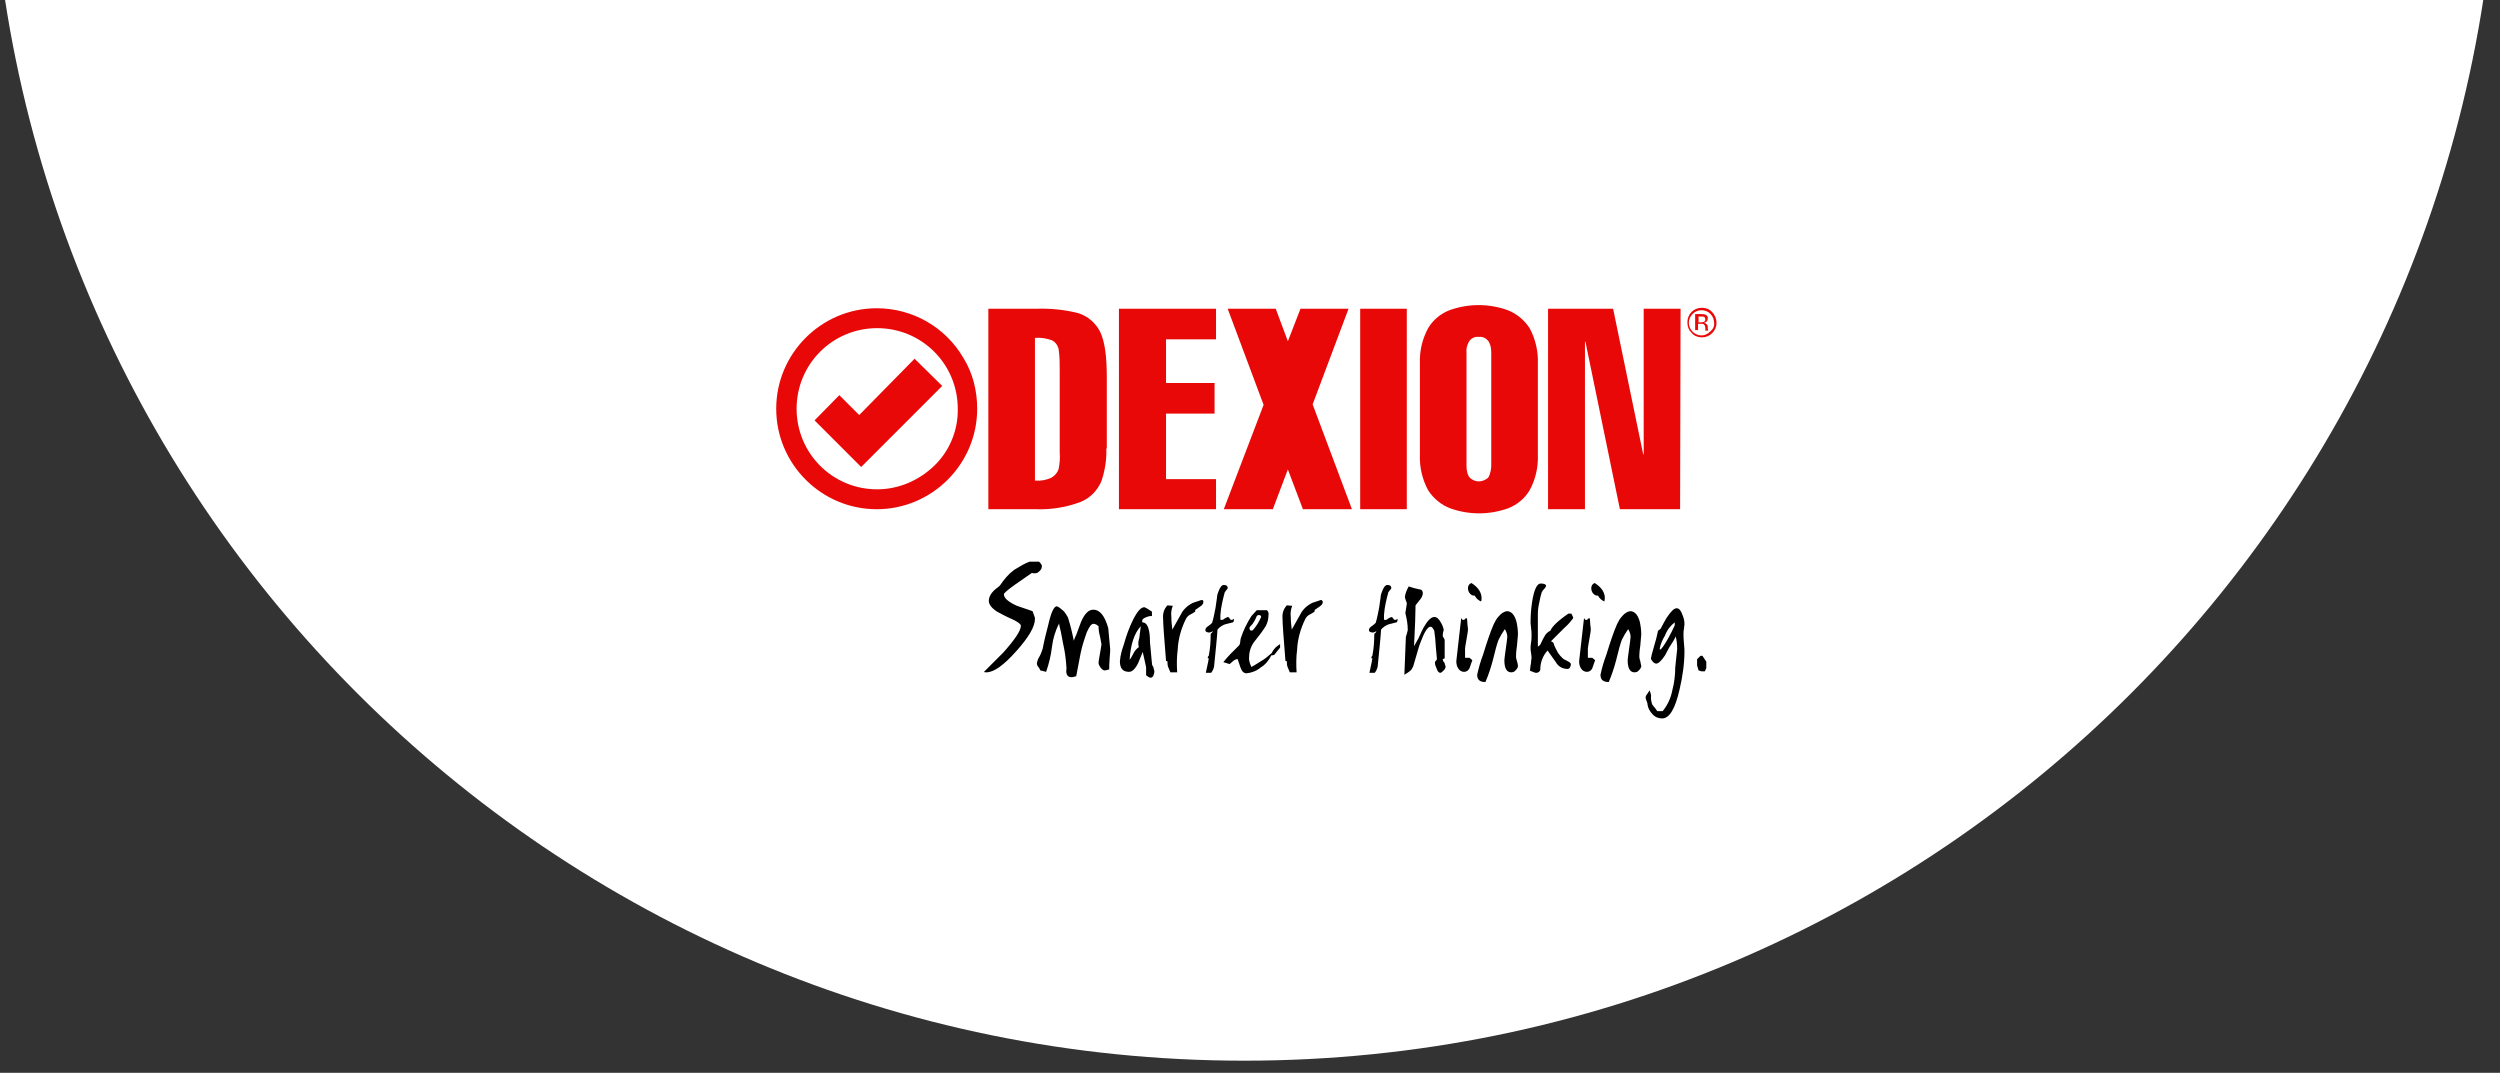
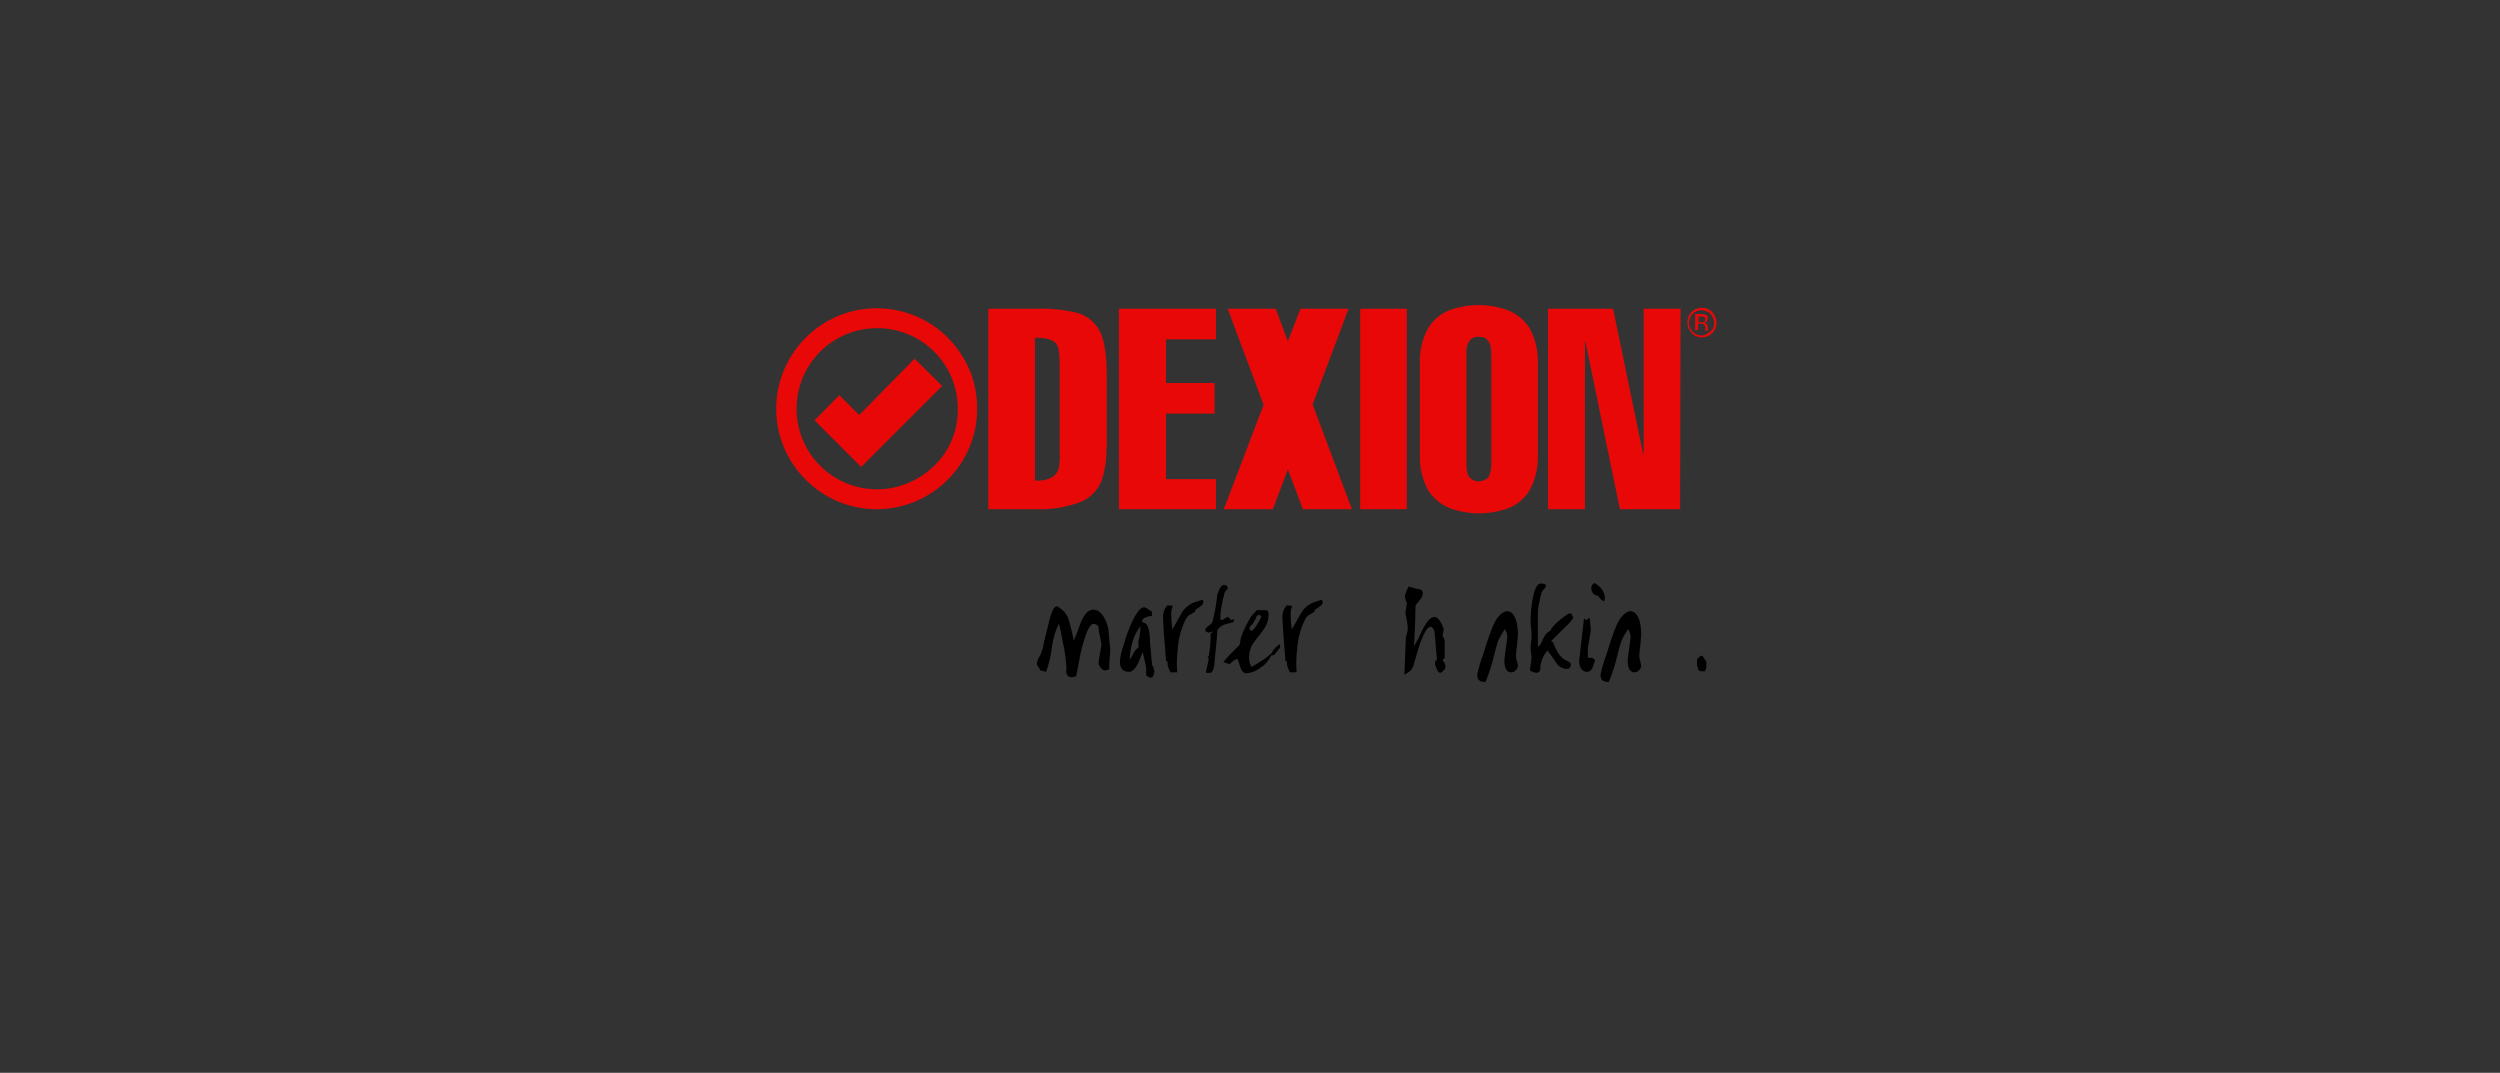
<svg xmlns="http://www.w3.org/2000/svg" xmlns:xlink="http://www.w3.org/1999/xlink" id="Layer_1" x="0px" y="0px" viewBox="0 0 515 221" style="enable-background:new 0 0 515 221;" xml:space="preserve">
  <rect x="0" y="0" width="515" height="221" fill="#333333" stroke="none" />
  <style type="text/css">	.st0{clip-path:url(#SVGID_00000183959286123867773900000015849048208163987371_);fill:#FFFFFF;}	.st1{fill:#E80808;}</style>
  <g>
    <g>
      <g>
        <defs>
          <rect id="SVGID_1_" width="515" height="221" />
        </defs>
        <clipPath id="SVGID_00000100344619820776670770000018019924022501170101_">
          <use xlink:href="#SVGID_1_" style="overflow:visible;" />
        </clipPath>
-         <path style="clip-path:url(#SVGID_00000100344619820776670770000018019924022501170101_);fill:#FFFFFF;" d="M-2-39.8    c0,142.7,115.6,258.3,258.3,258.3S514.6,102.9,514.6-39.8H-2z" />
      </g>
    </g>
  </g>
  <g>
    <g id="Group_9" transform="translate(-454.021 -344.5)">
      <g>
        <g id="Group_8" transform="translate(454.021 344.5)">
          <path id="Path_13" class="st1" d="M201.3,84.2c0,11.4-9.3,20.7-20.7,20.7s-20.7-9.3-20.7-20.7s9.3-20.7,20.7-20.7     c7.4,0,14.2,3.9,17.9,10.3C200.4,76.9,201.3,80.5,201.3,84.2 M197.3,84.2c0-9.2-7.4-16.6-16.6-16.6c-9.2,0-16.6,7.4-16.6,16.6     s7.4,16.6,16.6,16.6c4.4,0,8.6-1.8,11.8-4.9C195.6,92.9,197.4,88.6,197.3,84.2 M194.1,79.5l-16.7,16.7l-9.6-9.6l5.1-5.2l4.1,4.1     l11.4-11.6L194.1,79.5z M227.9,92.4c0.1,2.3-0.3,4.6-1,6.7c-0.8,1.9-2.3,3.5-4.3,4.3c-2.9,1.1-6,1.6-9.1,1.5h-9.9V63.6h9.9     c2.9-0.1,5.8,0.2,8.6,0.9c2,0.6,3.7,2.1,4.6,4c0.9,2,1.3,5,1.3,9.1v14.8H227.9z M218.3,93.3v-17c0-1.4,0-2.8-0.2-4.2     c-0.1-0.8-0.6-1.6-1.4-2c-1.1-0.4-2.3-0.6-3.5-0.5V99c1.2,0.1,2.3-0.1,3.4-0.6c0.7-0.4,1.3-1.1,1.5-1.9     C218.3,95.4,218.4,94.3,218.3,93.3 M250.5,104.9h-20V63.6h20v6.3h-10.3v9h10v6.3h-10v13.5h10.3V104.9z" />
          <path id="Path_14" class="st1" d="M278.5,104.9h-10.1l-3.1-8.2l-3.1,8.2h-10.1l8.2-21.5l-7.4-19.8h9.9l2.5,6.7l2.6-6.7h9.9     l-7.4,19.7L278.5,104.9z M289.8,104.9h-9.6V63.6h9.6V104.9z M316.8,93.7c0.1,2.6-0.5,5.1-1.7,7.3c-1,1.7-2.6,3-4.4,3.7     c-3.9,1.4-8.1,1.4-12,0c-1.8-0.7-3.4-2-4.5-3.7c-1.2-2.2-1.8-4.8-1.7-7.3V74.9c-0.1-2.6,0.5-5.1,1.7-7.3c1-1.7,2.6-3,4.4-3.7     c3.9-1.4,8.1-1.4,12,0c1.8,0.7,3.4,2,4.5,3.7c1.2,2.2,1.8,4.8,1.7,7.3V93.7z M307.2,95.9V72.7c0-0.8-0.1-1.6-0.5-2.3     c-0.5-0.7-1.2-1.1-2.1-1c-0.8-0.1-1.6,0.3-2,1s-0.6,1.5-0.5,2.3v23.2c0,0.8,0.1,1.6,0.5,2.3c0.9,1.1,2.5,1.3,3.7,0.4     c0.2-0.1,0.3-0.3,0.4-0.4C307,97.5,307.2,96.7,307.2,95.9 M346.1,104.9h-12.4l-7.1-34.5h-0.1v34.5h-7.6V63.6h13.4l6.2,30h0.1     v-30h7.6L346.1,104.9z M353.6,66.5c0,1.7-1.4,3-3,3l0,0c-0.8,0-1.6-0.3-2.1-0.9c-0.6-0.6-0.9-1.3-0.9-2.2c0-1.7,1.3-3,3-3     c0.8,0,1.6,0.3,2.1,0.9C353.3,64.9,353.6,65.7,353.6,66.5 M353.1,66.5c0-1.4-1.1-2.6-2.6-2.6l0,0c-1.4,0-2.6,1.2-2.6,2.6     s1.2,2.6,2.6,2.6c0.7,0,1.3-0.3,1.8-0.8C352.9,67.8,353.2,67.2,353.1,66.5 M351.9,68.1h-0.6V68v-0.1v-0.3c0-0.3-0.1-0.6-0.3-0.8     c-0.2-0.1-0.4-0.1-0.7-0.1h-0.5V68h-0.6v-3.3h1.2c0.3,0,0.6,0,0.9,0.1s0.6,0.5,0.5,0.8c0,0.3-0.1,0.5-0.3,0.7     c-0.1,0.1-0.3,0.1-0.5,0.2c0.2,0,0.4,0.1,0.6,0.3c0.1,0.2,0.2,0.3,0.2,0.5v0.2v0.2L351.9,68.1L351.9,68.1z M351.3,65.8     c0-0.2-0.1-0.4-0.2-0.5c-0.2-0.1-0.5-0.1-0.7-0.1h-0.5v1.2h0.5c0.2,0,0.4,0,0.6-0.1C351.2,66.2,351.3,66,351.3,65.8" />
-           <path id="Path_15" d="M214.6,116.8c0,0.4-0.3,0.8-0.9,1.2c-0.2,0.1-0.4,0.1-0.6,0.1c-0.2,0-0.4,0-0.5-0.1l-3.6,2.5     c-1.4,1-2.2,1.7-2.2,1.9c0,0.8,0.9,1.6,2.7,2.4c1.1,0.4,2.1,0.7,3.2,1.1c0.1,0.3,0.2,0.5,0.3,0.8s0.2,0.5,0.2,0.8     c0,1.6-1.3,3.8-3.9,6.7c-2.6,2.9-4.6,4.3-6.1,4.3c-0.2,0-0.4,0-0.5-0.1c1.3-1.3,2.7-2.7,4-4c2.4-2.7,3.6-4.5,3.6-5.5     c0-0.3-0.6-0.8-1.7-1.3c-1.8-0.8-2.8-1.4-3.2-1.6c-1.1-0.7-1.7-1.5-1.7-2.2c0-0.8,0.4-1.5,1-2.1c0.4-0.4,0.9-0.7,1.3-1.1     c0.8-1.2,1.7-2.3,2.9-3.2l1.7-1c0.5-0.3,1-0.5,1.5-0.7h1.9c0.2,0.1,0.3,0.3,0.4,0.4C214.6,116.4,214.7,116.6,214.6,116.8" />
          <path id="Path_16" d="M228.7,133.7c0,0.2,0,0.7-0.1,1.7c-0.1,1.1-0.1,1.9-0.1,2.5c-0.1,0-0.3,0.1-0.4,0.1     c-0.2,0.1-0.4,0.1-0.6,0.1c-0.2,0-0.5-0.2-0.8-0.6c-0.2-0.3-0.4-0.6-0.4-1c0-0.2,0.1-0.8,0.3-1.9s0.3-1.8,0.3-1.9     c-0.1-0.6-0.2-1.1-0.3-1.6c-0.2-0.7-0.3-1.4-0.3-2.1c-0.1-0.1-0.3-0.2-0.4-0.3c-0.2-0.1-0.4-0.2-0.6-0.2c-0.5,0-0.9,0.6-1.4,1.7     c-0.5,1.4-1,2.9-1.3,4.4c-0.3,1.6-0.6,3.1-0.9,4.7c-0.1,0-0.3,0.1-0.4,0.1c-0.2,0.1-0.4,0.1-0.6,0.1c-0.8,0-1.2-0.6-1-1.8     c-0.1-1.7-0.3-3.4-0.7-5.1c-0.3-1.8-0.6-3.1-0.8-3.9v-0.3c-0.8,1.5-1.3,3.2-1.5,4.9s-0.6,3.4-1.2,5.1c-0.4-0.1-0.8-0.2-1.2-0.3     c-0.1-0.2-0.2-0.5-0.4-0.7s-0.3-0.5-0.3-0.8c0.1-0.4,0.2-0.9,0.5-1.3c0.3-0.5,0.5-1.1,0.7-1.7c0.3-1.6,0.7-3.2,1.1-4.7     c0.6-2.7,1.2-4,1.8-4c0.2,0,0.6,0.3,1.2,0.8c0.5,0.4,0.8,1,1.1,1.5c0.5,1.6,0.9,3.2,1.2,4.8c0.1-0.4,0.3-0.8,0.5-1.2     c0.3-0.9,0.7-1.8,1-2.7c0.7-1.6,1.5-2.5,2.5-2.5c1.4,0,2.4,1.3,3.1,3.8C228.4,130.9,228.6,132.3,228.7,133.7" />
          <path id="Path_17" d="M237.8,138.2c0,0.4-0.1,0.7-0.2,1c-0.2,0.3-0.3,0.4-0.6,0.4c-0.2,0-0.3-0.1-0.5-0.2     c-0.1-0.1-0.3-0.2-0.4-0.3v-1.6c0,0-0.2-1.1-0.7-3.2c-0.3,0.7-0.6,1.5-0.9,2.2c-0.6,1.3-1.3,1.9-1.9,1.9c-1.3,0-1.9-0.7-1.9-2.2     c0.1-1.2,0.4-2.3,0.8-3.4c0.5-1.8,1.1-3.5,1.9-5.1c0.9-1.8,1.7-2.7,2.4-2.6c0.5,0.2,1,0.6,1.5,0.9v0.9c-0.5,0-0.9,0.1-1.3,0.3     c-0.6,0.2-0.8,0.6-0.7,1c1.1,0,1.6,1.4,1.6,4.2c0,0.1,0.1,0.8,0.2,2.1s0.2,2,0.2,2.1c0,0.3,0.1,0.6,0.3,0.8     C237.6,137.6,237.7,137.9,237.8,138.2 M235,129c-1.3,1.4-2.1,3.7-2.3,6.9c0.2-0.2,0.5-0.7,0.9-1.5c0.2-0.4,0.6-0.8,1-1.1     c-0.1-0.3-0.1-0.5-0.1-0.8c0-0.4,0.1-0.8,0.2-1.1C234.8,130.6,234.9,129.8,235,129" />
          <path id="Path_18" d="M247.9,124c0,0.4-0.3,0.7-0.6,0.9c-0.3,0.2-0.7,0.5-1,0.7c-0.1,0-0.1,0.2-0.1,0.4c-0.3,0.2-0.6,0.4-1,0.6     s-0.7,0.5-0.9,0.9c-1,2-1.6,4.2-1.7,6.4c-0.2,1.5-0.2,3.1-0.1,4.6h-1.4l-0.5-1.2c-0.1-0.3-0.1-0.6-0.1-0.9c0-0.2,0-0.2-0.1-0.2     s-0.2,0-0.2-0.1c-0.4-4.8-0.6-7.7-0.6-8.7c-0.1-1,0.2-2,0.9-2.7l1.1,0.1c-0.3,0.7-0.4,1.5-0.3,2.3c0,0.9,0.1,1.7,0.2,2.6     c0.6-1.1,1.2-2.1,1.8-3.2c0.5-1,1.4-1.8,2.4-2.3c1.2-0.4,1.8-0.6,1.8-0.6C247.8,123.6,247.9,123.7,247.9,124" />
          <path id="Path_19" d="M254.2,127.5c0,0.3,0,0.5-0.2,0.7c-0.5,0.1-1.1,0.3-1.6,0.4c-0.6,0.2-1.2,0.6-1.6,1.1     c-0.1,1.9-0.4,4.4-0.7,7.6c-0.1,0.5-0.3,0.9-0.6,1.3h-1.1c0.4-1.8,0.6-2.8,0.6-2.9c0-0.1,0-0.1-0.1-0.1s-0.1,0-0.1-0.1     s0-0.2,0.1-0.3l0.1-0.1c0.3-1.5,0.4-2.9,0.4-4.4c0-0.1,0.1-0.3,0.2-0.3c0.1-0.1,0.2-0.2,0.2-0.3V130l0,0     c-0.2,0.2-0.5,0.3-0.8,0.3c-0.2,0-0.4-0.1-0.6-0.2c0-0.1-0.1-0.2-0.1-0.3c0-0.3,0.2-0.6,0.7-0.9c0.3-0.2,0.5-0.4,0.7-0.6     c0.3-1,0.5-2.1,0.7-3.1c0.1-0.7,0.2-1.4,0.3-2.1c0-0.5,0.2-1,0.4-1.5c0.3-0.7,0.6-1.1,1-1.1c0.5,0,0.8,0.2,0.8,0.6     c0,0.2-0.1,0.3-0.3,0.5c-0.1,0.1-0.2,0.3-0.3,0.4c-0.4,1.5-0.8,3.1-0.9,4.7v0.9c0,0.1,0.1,0.1,0.3,0.1s0.4-0.1,0.6-0.3     c0.2-0.1,0.4-0.2,0.6-0.3c0.1,0,0.3,0.1,0.4,0.3s0.2,0.3,0.4,0.3c0.1,0,0.2,0,0.3-0.1S254.1,127.5,254.2,127.5     C253.9,127.3,254.1,127.4,254.2,127.5" />
          <path id="Path_20" d="M263.7,132.7c0,0.2,0,0.4,0,0.7c-0.4,0.5-0.8,1-1.2,1.5c-0.2,0.1-0.4,0.1-0.6,0.1c-0.5,1-1.2,1.9-2.2,2.5     c-0.8,0.7-1.9,1.1-2.9,1.2c-0.6,0-1-0.4-1.3-1.3l-0.5-1.5c0.2-0.1,0.1-0.1-0.3-0.1c-0.3,0.1-0.5,0.2-0.7,0.4s-0.5,0.4-0.7,0.6     l-1.3-0.4c0.5-0.6,1-1.2,1.5-1.7c0.9-0.9,1.5-1.5,1.8-1.8c0.1-0.2,0.2-0.5,0.2-0.7c0-0.4,0.1-0.6,0.1-0.7     c0.5-1.6,1.3-3.2,2.2-4.6c0.4-0.4,0.7-0.8,1.1-1.2h2.1c0.3,0.3,0.4,0.7,0.3,1.1c0,1.1-0.4,2.1-1.1,3c-0.6,0.9-1.3,1.7-1.9,2.5     c-0.7,1-1,2.1-1,3.3c0,0.6,0.2,1.2,0.5,1.8c0.5-0.3,1.4-0.8,2.6-1.6c0.6-0.4,1.1-0.9,1.6-1.3C262.4,133.6,263,133.1,263.7,132.7      M259.7,127.3c0-0.1,0.1-0.1,0.1-0.2c0-0.3-0.2-0.4-0.5-0.4c-0.2,0-0.3,0.1-0.4,0.2c-0.3,0.7-0.5,1.1-0.6,1.2     c-0.2,0.4-0.5,0.7-0.8,1c-0.1,0.1-0.1,0.2-0.1,0.3c0,0.3,0.1,0.5,0.4,0.5c0.1,0,0.2,0,0.3-0.1     C258.8,129,259.3,128.2,259.7,127.3" />
          <path id="Path_21" d="M272.5,124c0,0.4-0.3,0.7-0.6,0.9c-0.3,0.2-0.7,0.5-1,0.7c-0.1,0-0.1,0.2-0.1,0.4c-0.3,0.2-0.6,0.4-1,0.6     s-0.7,0.5-0.9,0.9c-1,2-1.6,4.2-1.7,6.4c-0.2,1.5-0.2,3.1-0.1,4.6h-1.4l-0.5-1.2c-0.1-0.3-0.1-0.6-0.1-0.9c0-0.2,0-0.2-0.1-0.2     s-0.2,0-0.2-0.1c-0.4-4.8-0.6-7.7-0.6-8.7c-0.1-1,0.2-2,0.9-2.7l1.1,0.1c-0.3,0.7-0.4,1.5-0.3,2.3c0,0.9,0.1,1.7,0.2,2.6     l1.8-3.2c0.5-1,1.4-1.8,2.4-2.3c1.2-0.4,1.8-0.6,1.8-0.6C272.3,123.6,272.4,123.7,272.5,124" />
-           <path id="Path_22" d="M287.9,127.5c0,0.3,0,0.5-0.2,0.7c-0.5,0.1-1.1,0.3-1.6,0.4c-0.6,0.2-1.2,0.6-1.6,1.1     c-0.1,1.9-0.4,4.4-0.7,7.6c-0.1,0.5-0.3,0.9-0.6,1.3h-1.1c0.4-1.8,0.6-2.8,0.6-2.9c0-0.1,0-0.1-0.1-0.1s-0.1,0-0.1-0.1     s0-0.2,0.1-0.3l0.1-0.1c0.3-1.5,0.4-2.9,0.4-4.4c0-0.1,0.1-0.3,0.2-0.3c0.1-0.1,0.2-0.2,0.2-0.3V130l0,0     c-0.2,0.2-0.5,0.3-0.8,0.3c-0.2,0-0.4-0.1-0.6-0.2c0-0.1-0.1-0.2-0.1-0.3c0-0.3,0.2-0.6,0.7-0.9c0.3-0.2,0.5-0.4,0.7-0.6     c0.3-1,0.5-2.1,0.7-3.1c0.1-0.7,0.2-1.4,0.3-2.1c0-0.5,0.2-1,0.4-1.5c0.3-0.7,0.6-1.1,1-1.1c0.5,0,0.8,0.2,0.8,0.6     c0,0.2-0.1,0.3-0.3,0.5c-0.1,0.1-0.2,0.3-0.3,0.4c-0.4,1.5-0.8,3.1-0.9,4.7v0.9c0,0.1,0.1,0.1,0.3,0.1c0.2,0,0.4-0.1,0.6-0.3     c0.2-0.1,0.4-0.2,0.6-0.3c0.1,0,0.3,0.1,0.4,0.3s0.2,0.3,0.4,0.3c0.1,0,0.2,0,0.3-0.1C287.8,127.5,287.8,127.5,287.9,127.5     C287.6,127.3,287.7,127.4,287.9,127.5" />
          <path id="Path_23" d="M297.8,137.3c0,0.3-0.2,0.6-0.4,0.8c-0.3,0.3-0.5,0.5-0.7,0.5c-0.3,0-0.6-0.3-0.8-1     c-0.2-0.4-0.3-0.7-0.3-1.1c0-0.2,0.1-0.3,0.2-0.4c0.1-0.1,0.2-0.2,0.2-0.4s-0.1-0.9-0.2-2.2c-0.1-1.6-0.2-2.7-0.3-3.2     c0-0.3-0.1-0.6-0.3-0.8c-0.1-0.2-0.3-0.4-0.5-0.4c-0.6,0-1.3,1.1-2.1,3.3c-0.2,0.4-0.6,1.9-1.4,4.6c-0.1,0.4-0.3,0.7-0.5,1     c-0.4,0.4-0.9,0.7-1.4,1l0.3-7.6c0-0.3,0.1-0.5,0.2-0.8s0.1-0.5,0.2-0.8c0-1.2-0.2-2.3-0.5-3.5l0.3-1.9c0-0.3-0.1-0.5-0.2-0.7     s-0.1-0.5-0.2-0.7c0.1-0.8,0.4-1.5,0.8-2.2c0.8,0.3,1.7,0.5,2.6,0.7c0.2,0.2,0.3,0.4,0.3,0.7c0,0.4-0.2,0.8-0.4,1.1l-1.1,1.4     c0,1.6-0.1,4.4-0.3,8.2v0.2c0.3-0.5,0.6-1.1,0.9-1.6c0.6-1.3,0.9-2,1.1-2.3c0.8-1.4,1.5-2.1,2.2-2.1c0.5,0,0.9,0.4,1.3,1.1     c0.3,0.5,0.5,1,0.6,1.5c0,0.1,0,0.3-0.1,0.4c0,0.2-0.1,0.5-0.1,0.8c0,0.2,0.1,0.4,0.2,0.5c0.1,0.2,0.2,0.3,0.2,0.5v3.6     c0,0.2-0.1,0.2-0.2,0.2s-0.2,0.1-0.2,0.2c0.1,0.3,0.2,0.5,0.4,0.7C297.6,136.7,297.7,137,297.8,137.3" />
-           <path id="Path_24" d="M303.3,136c-0.2,0.6-0.4,1.1-0.6,1.7c-0.2,0.4-0.6,0.7-1.1,0.7s-1-0.3-1.2-0.7c-0.3-0.4-0.4-1-0.4-1.5     l1-8.8c0.1,0,0.2,0.1,0.2,0.2s0.1,0.1,0.3,0.1c0.1,0,0.3-0.1,0.3-0.2c0.1-0.1,0.2-0.2,0.4-0.1c0,0.2,0.1,0.7,0.1,1.3     c0.1,0.6,0.1,0.9,0.1,1.1c0,0.1-0.1,0.8-0.3,1.9c-0.2,1.1-0.3,1.8-0.3,1.9v1.9h0.9L303.3,136z M305.1,123.9     c-0.5-0.2-1-0.6-1.3-1.2c-0.2,0-0.4,0-0.6-0.1c-0.5-0.3-0.8-0.8-0.8-1.4c0-0.5,0.2-0.9,0.7-1.1c0.5,0.3,1,0.7,1.4,1.2     s0.7,1.2,0.7,1.8C305.2,123.5,305.2,123.7,305.1,123.9" />
          <path id="Path_25" d="M312.7,137.2c0,0.3-0.2,0.6-0.5,0.9c-0.2,0.3-0.6,0.4-0.9,0.4c-0.9,0-1.4-0.8-1.4-2.5c0-0.2,0.1-1,0.3-2.4     s0.3-2.2,0.3-2.4c0-0.6-0.2-1.1-0.5-1.6c-0.5,0.7-0.9,1.4-1.3,2.2c-0.3,0.8-0.7,2.2-1.2,4.3c-0.4,1.5-0.9,3-1.5,4.4     c-1.2,0-1.7-0.5-1.7-1.5c0.3-1.4,0.7-2.8,1.2-4.1c0.8-2.6,1.5-4.7,2.2-6.3c0.3-0.6,0.6-1.2,1.1-1.7c0.4-0.5,1-0.9,1.6-1     c0.9,0,1.6,0.7,2,2.2c0.2,0.9,0.3,1.8,0.3,2.6c0,0.2-0.1,1-0.2,2.3c-0.2,1.3-0.2,2.1-0.2,2.3c0,0.3,0.1,0.6,0.2,0.9     C312.6,136.6,312.7,136.9,312.7,137.2" />
          <path id="Path_26" d="M324.1,127.3c-0.5,0.7-1.1,1.4-1.8,2c-1.6,1.6-2.5,2.5-2.8,2.8c0.2,0.1,0.4,0.2,0.5,0.3     c0.2,0.7,0.5,1.3,0.9,2c0.3,0.5,0.7,0.9,1.1,1.3c0.1,0.1,0.6,0.3,1.3,0.7c0.1,0.1,0.1,0.1,0.2,0.2c0.1,0.1,0.1,0.2,0.1,0.3     c0,0.2-0.1,0.4-0.2,0.6c-0.1,0.2-0.3,0.3-0.5,0.3c-1,0-1.9-0.5-2.4-1.4c-0.6-0.8-1.1-1.6-1.7-2.4c-1,1.1-1.5,2.5-1.5,3.9     c0,0.2-0.1,0.4-0.3,0.5c-0.2,0.2-0.4,0.2-0.6,0.2s-0.4-0.1-0.6-0.2c-0.2-0.1-0.4-0.1-0.6-0.2c0-0.6,0.1-1.1,0.2-1.7     c0-0.5,0.1-0.8,0.1-0.9c0-0.1,0-0.5-0.1-1.1c-0.1-0.4-0.1-0.7-0.1-1.1c0-0.1,0-0.4,0.1-1.1c0.1-0.5,0.1-1,0.1-1.5     c0-0.3,0-0.8-0.1-1.5s-0.1-1-0.1-1.1c0-1.4,0.1-2.7,0.3-4.1c0.4-2.6,1-3.9,1.8-3.9c0.7,0,1.1,0.2,1.1,0.5     c-0.1,0.2-0.2,0.5-0.4,0.6c-0.2,0.2-0.4,0.5-0.5,0.7c-0.2,0.7-0.4,1.4-0.5,2.1c-0.2,0.8-0.3,1.6-0.3,2.4c0,0,0,1,0,2.9     c0,1.9,0,3.1,0,3.6v0.2c0.2-0.1,0.3-0.2,0.5-0.4c0.5-1,0.7-1.5,0.8-1.6c0.3-0.6,0.7-1,1.3-1.3c0.3-0.8,1.5-2,3.7-3.5h0.6     C324,127,324.1,127.2,324.1,127.3" />
          <path id="Path_27" d="M328.6,136c-0.2,0.6-0.4,1.1-0.6,1.7c-0.2,0.4-0.6,0.7-1.1,0.7s-1-0.3-1.2-0.7c-0.3-0.4-0.4-1-0.4-1.5     l1-8.8c0.1,0,0.2,0.1,0.2,0.2s0.1,0.1,0.3,0.1c0.1,0,0.3-0.1,0.3-0.2c0.1-0.1,0.2-0.2,0.4-0.1c0,0.2,0.1,0.7,0.1,1.3     c0.1,0.6,0.1,0.9,0.1,1.1c0,0.1-0.1,0.8-0.3,1.9c-0.2,1.1-0.3,1.8-0.3,1.9v1.9h0.9L328.6,136z M330.5,123.9     c-0.5-0.2-1-0.6-1.3-1.2c-0.2,0-0.4,0-0.6-0.1c-0.5-0.3-0.8-0.8-0.8-1.4c0-0.5,0.2-0.9,0.7-1.1c0.5,0.3,1,0.7,1.4,1.2     s0.7,1.2,0.7,1.8C330.6,123.5,330.5,123.7,330.5,123.9" />
          <path id="Path_28" d="M338.1,137.2c0,0.3-0.2,0.6-0.5,0.9c-0.2,0.3-0.6,0.4-0.9,0.4c-0.9,0-1.4-0.8-1.4-2.5c0-0.2,0.1-1,0.3-2.4     s0.3-2.2,0.3-2.4c0-0.6-0.2-1.1-0.5-1.6c-0.5,0.7-0.9,1.4-1.3,2.2c-0.3,0.8-0.7,2.2-1.2,4.3c-0.4,1.5-0.9,3-1.5,4.4     c-1.2,0-1.7-0.5-1.7-1.5c0.3-1.4,0.7-2.8,1.2-4.1c0.8-2.6,1.5-4.7,2.2-6.3c0.3-0.6,0.6-1.2,1.1-1.7c0.4-0.5,1-0.9,1.6-1     c0.9,0,1.6,0.7,2,2.2c0.2,0.9,0.3,1.8,0.3,2.6c0,0.2-0.1,1-0.2,2.3c-0.2,1.3-0.2,2.1-0.2,2.3c0,0.3,0.1,0.6,0.2,0.9     C338,136.6,338,136.9,338.1,137.2" />
-           <path id="Path_29" d="M347,128.6c0,0.3-0.1,0.6-0.1,0.9c-0.1,0.4-0.1,0.8-0.1,1.1c0,0.4,0,1.1,0.1,2s0.1,1.4,0.1,1.5     c0,2.7-0.4,5.3-1,7.9c-0.9,4-2.1,6-3.6,6c-0.8,0-1.5-0.3-2-0.9c-0.5-0.5-0.9-1.2-1-1.9c0-0.3-0.1-0.5-0.2-0.8     c-0.1-0.2-0.2-0.5-0.2-0.7s0.1-0.5,0.3-0.7c0.3-0.5,0.5-0.7,0.5-0.8c0.2,0.5,0.4,1,0.3,1.5c0,0.5,0.1,1,0.3,1.5     c0.3,0.4,0.7,0.8,1,1.3h1.1c1-1.2,1.7-2.7,2-4.3c0.4-1.5,0.6-3.1,0.6-4.7c0-0.1,0.1-0.8,0.2-1.9s0.2-1.8,0.2-1.9     c0-0.9-0.1-1.8-0.3-2.6c-0.3,0.7-0.7,1.3-1.1,1.9c-0.4,0.6-0.7,1.3-1.1,2c-0.8,1.2-1.4,1.7-1.8,1.7c-0.3,0-0.6-0.2-0.8-0.5     c-0.2-0.2-0.3-0.4-0.3-0.6c0-0.1,0.2-1,0.7-2.7c0.3-0.9,0.5-1.8,0.7-2.7c0-0.2,0.1-0.3,0.2-0.4c0.2-0.1,0.3-0.2,0.4-0.3     c0.4-0.8,0.8-1.5,1.2-2.2c0.9-1.3,1.5-2,2.1-2c0.5,0,0.9,0.5,1.2,1.4C346.9,127.4,347,128,347,128.6 M345,128.8v-0.6     c-0.9,0.7-1.6,1.6-2,2.7c-0.5,0.8-0.9,1.7-1.1,2.7c0,0.1,0,0.2,0.1,0.2c0.2,0,0.8-0.8,1.7-2.4     C344.2,130.5,344.6,129.7,345,128.8" />
          <path id="Path_30" d="M349.9,138.1l-0.2-0.7l-0.1-0.3v-1.3l0.7-0.7h0.4l0.8,1.2v1.3l-0.3,0.7h-0.7L349.9,138.1z" />
        </g>
      </g>
    </g>
  </g>
</svg>